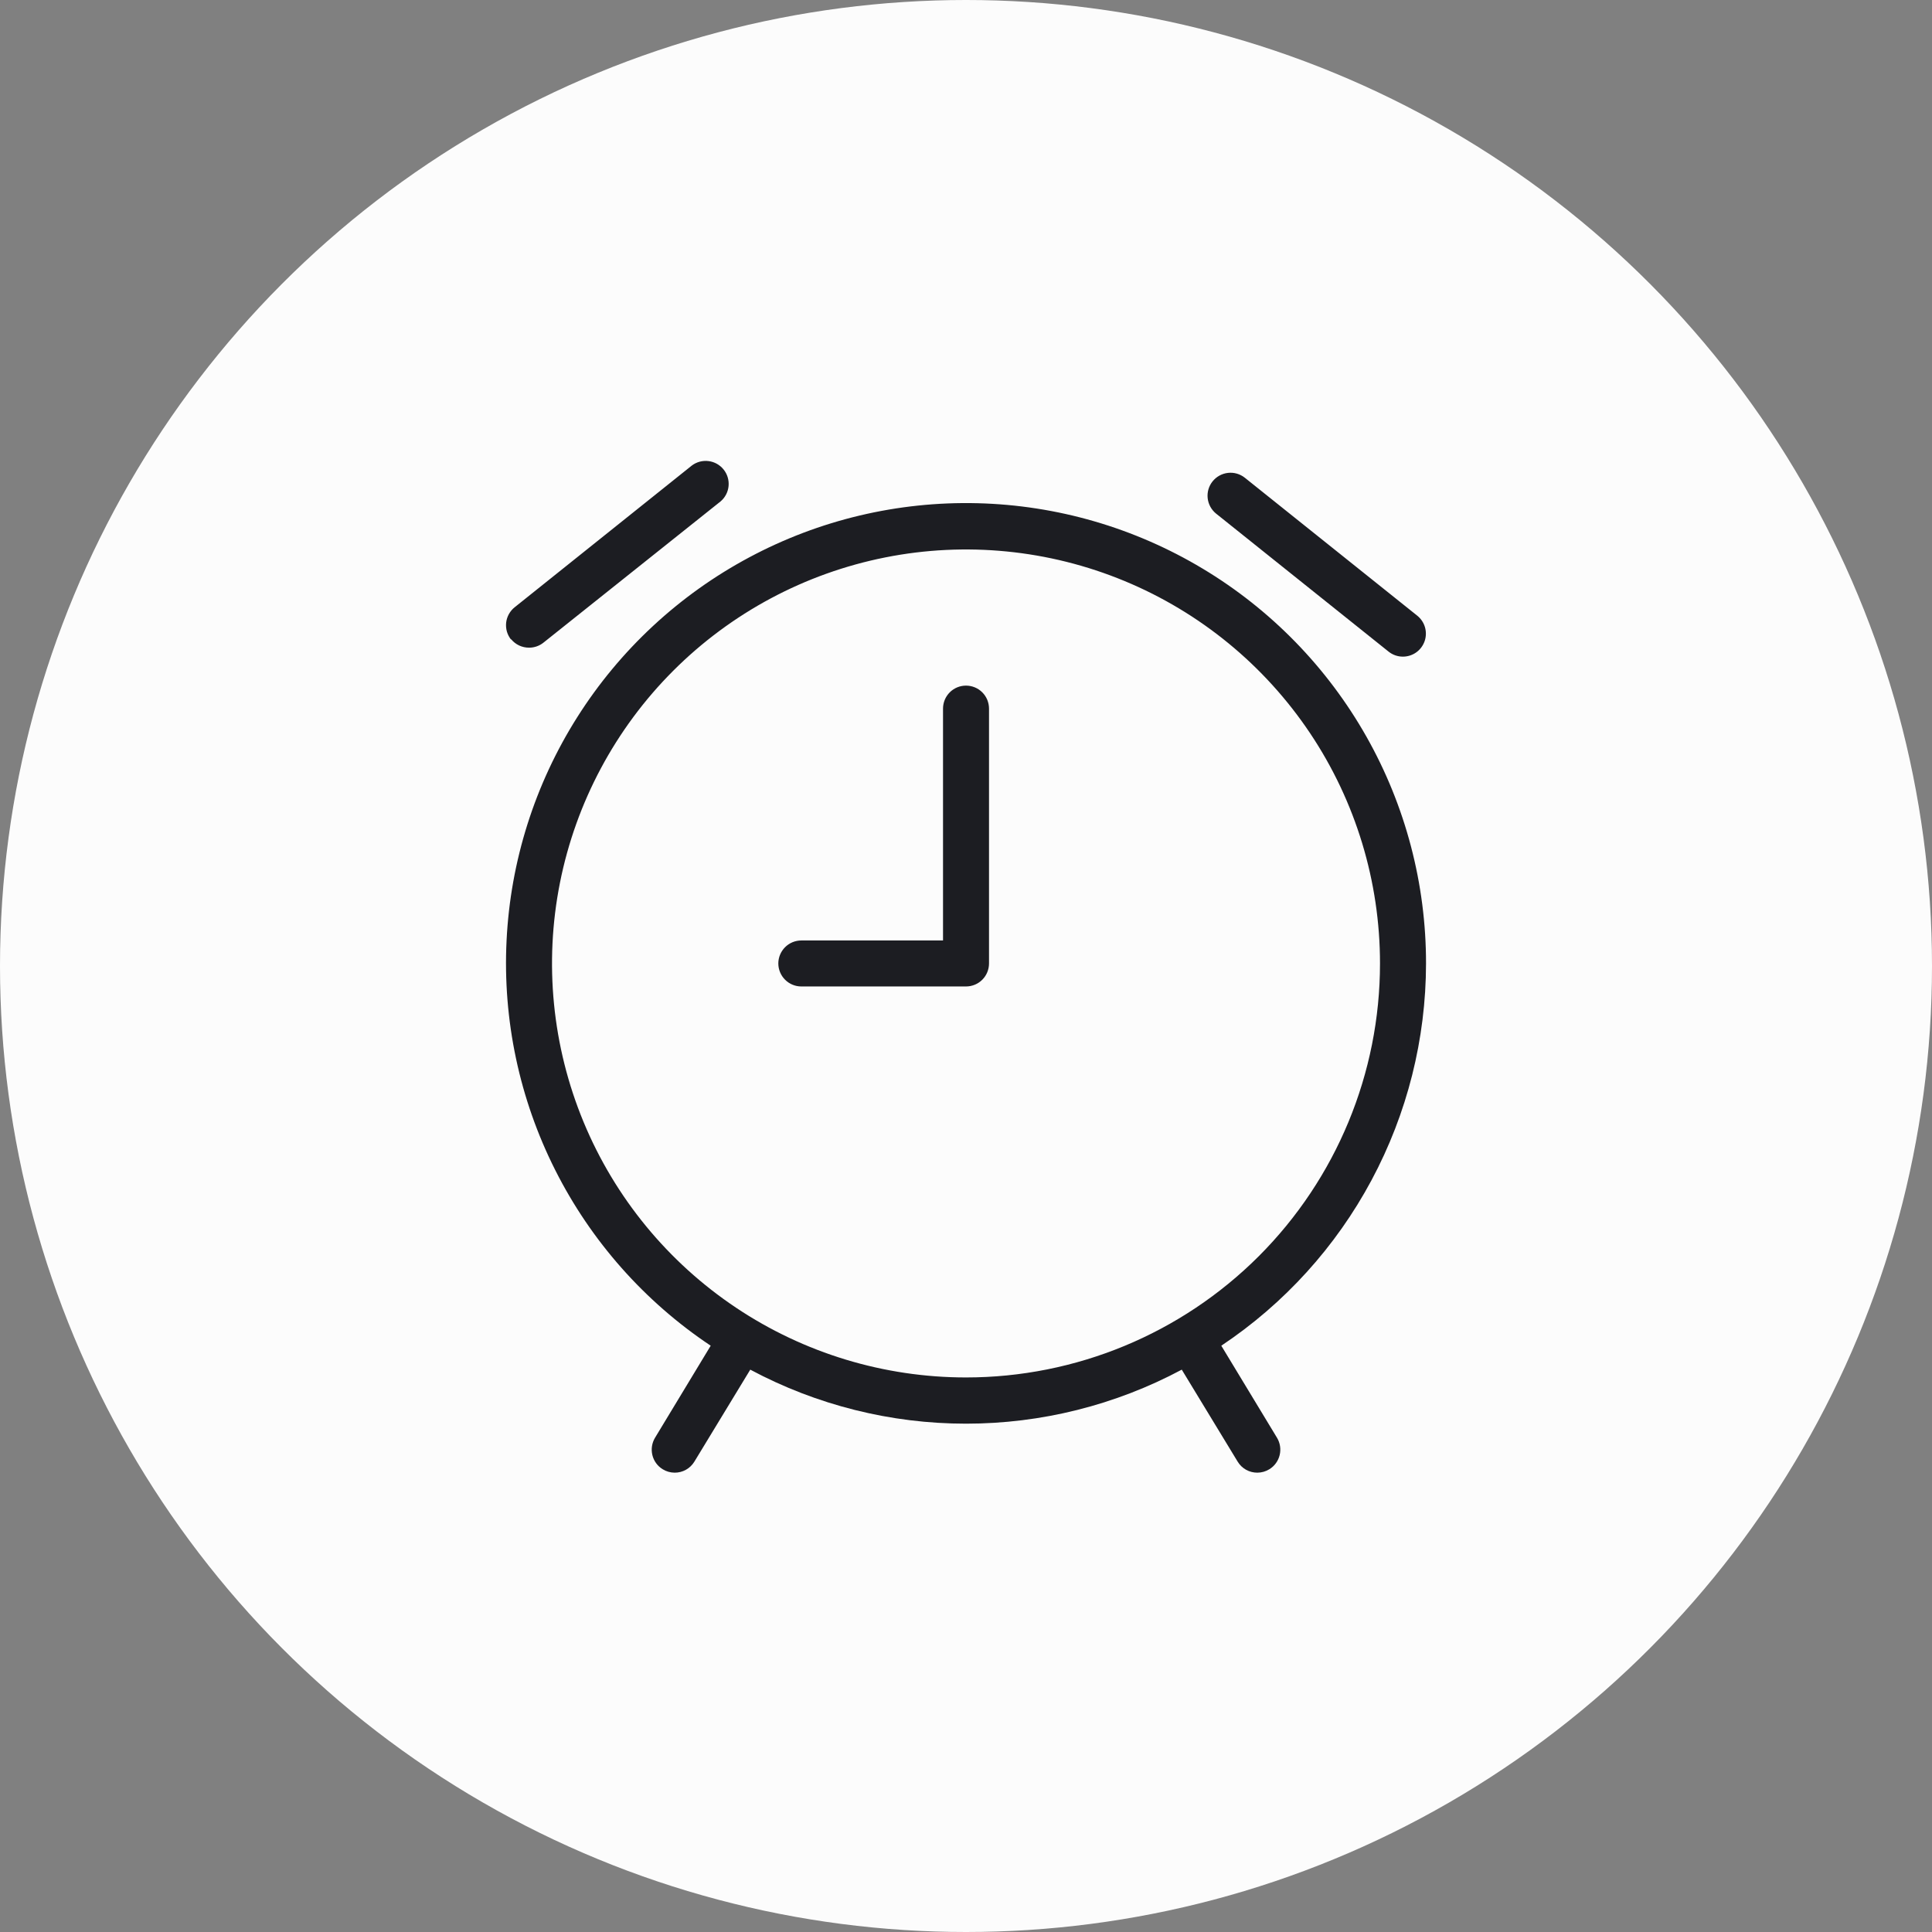
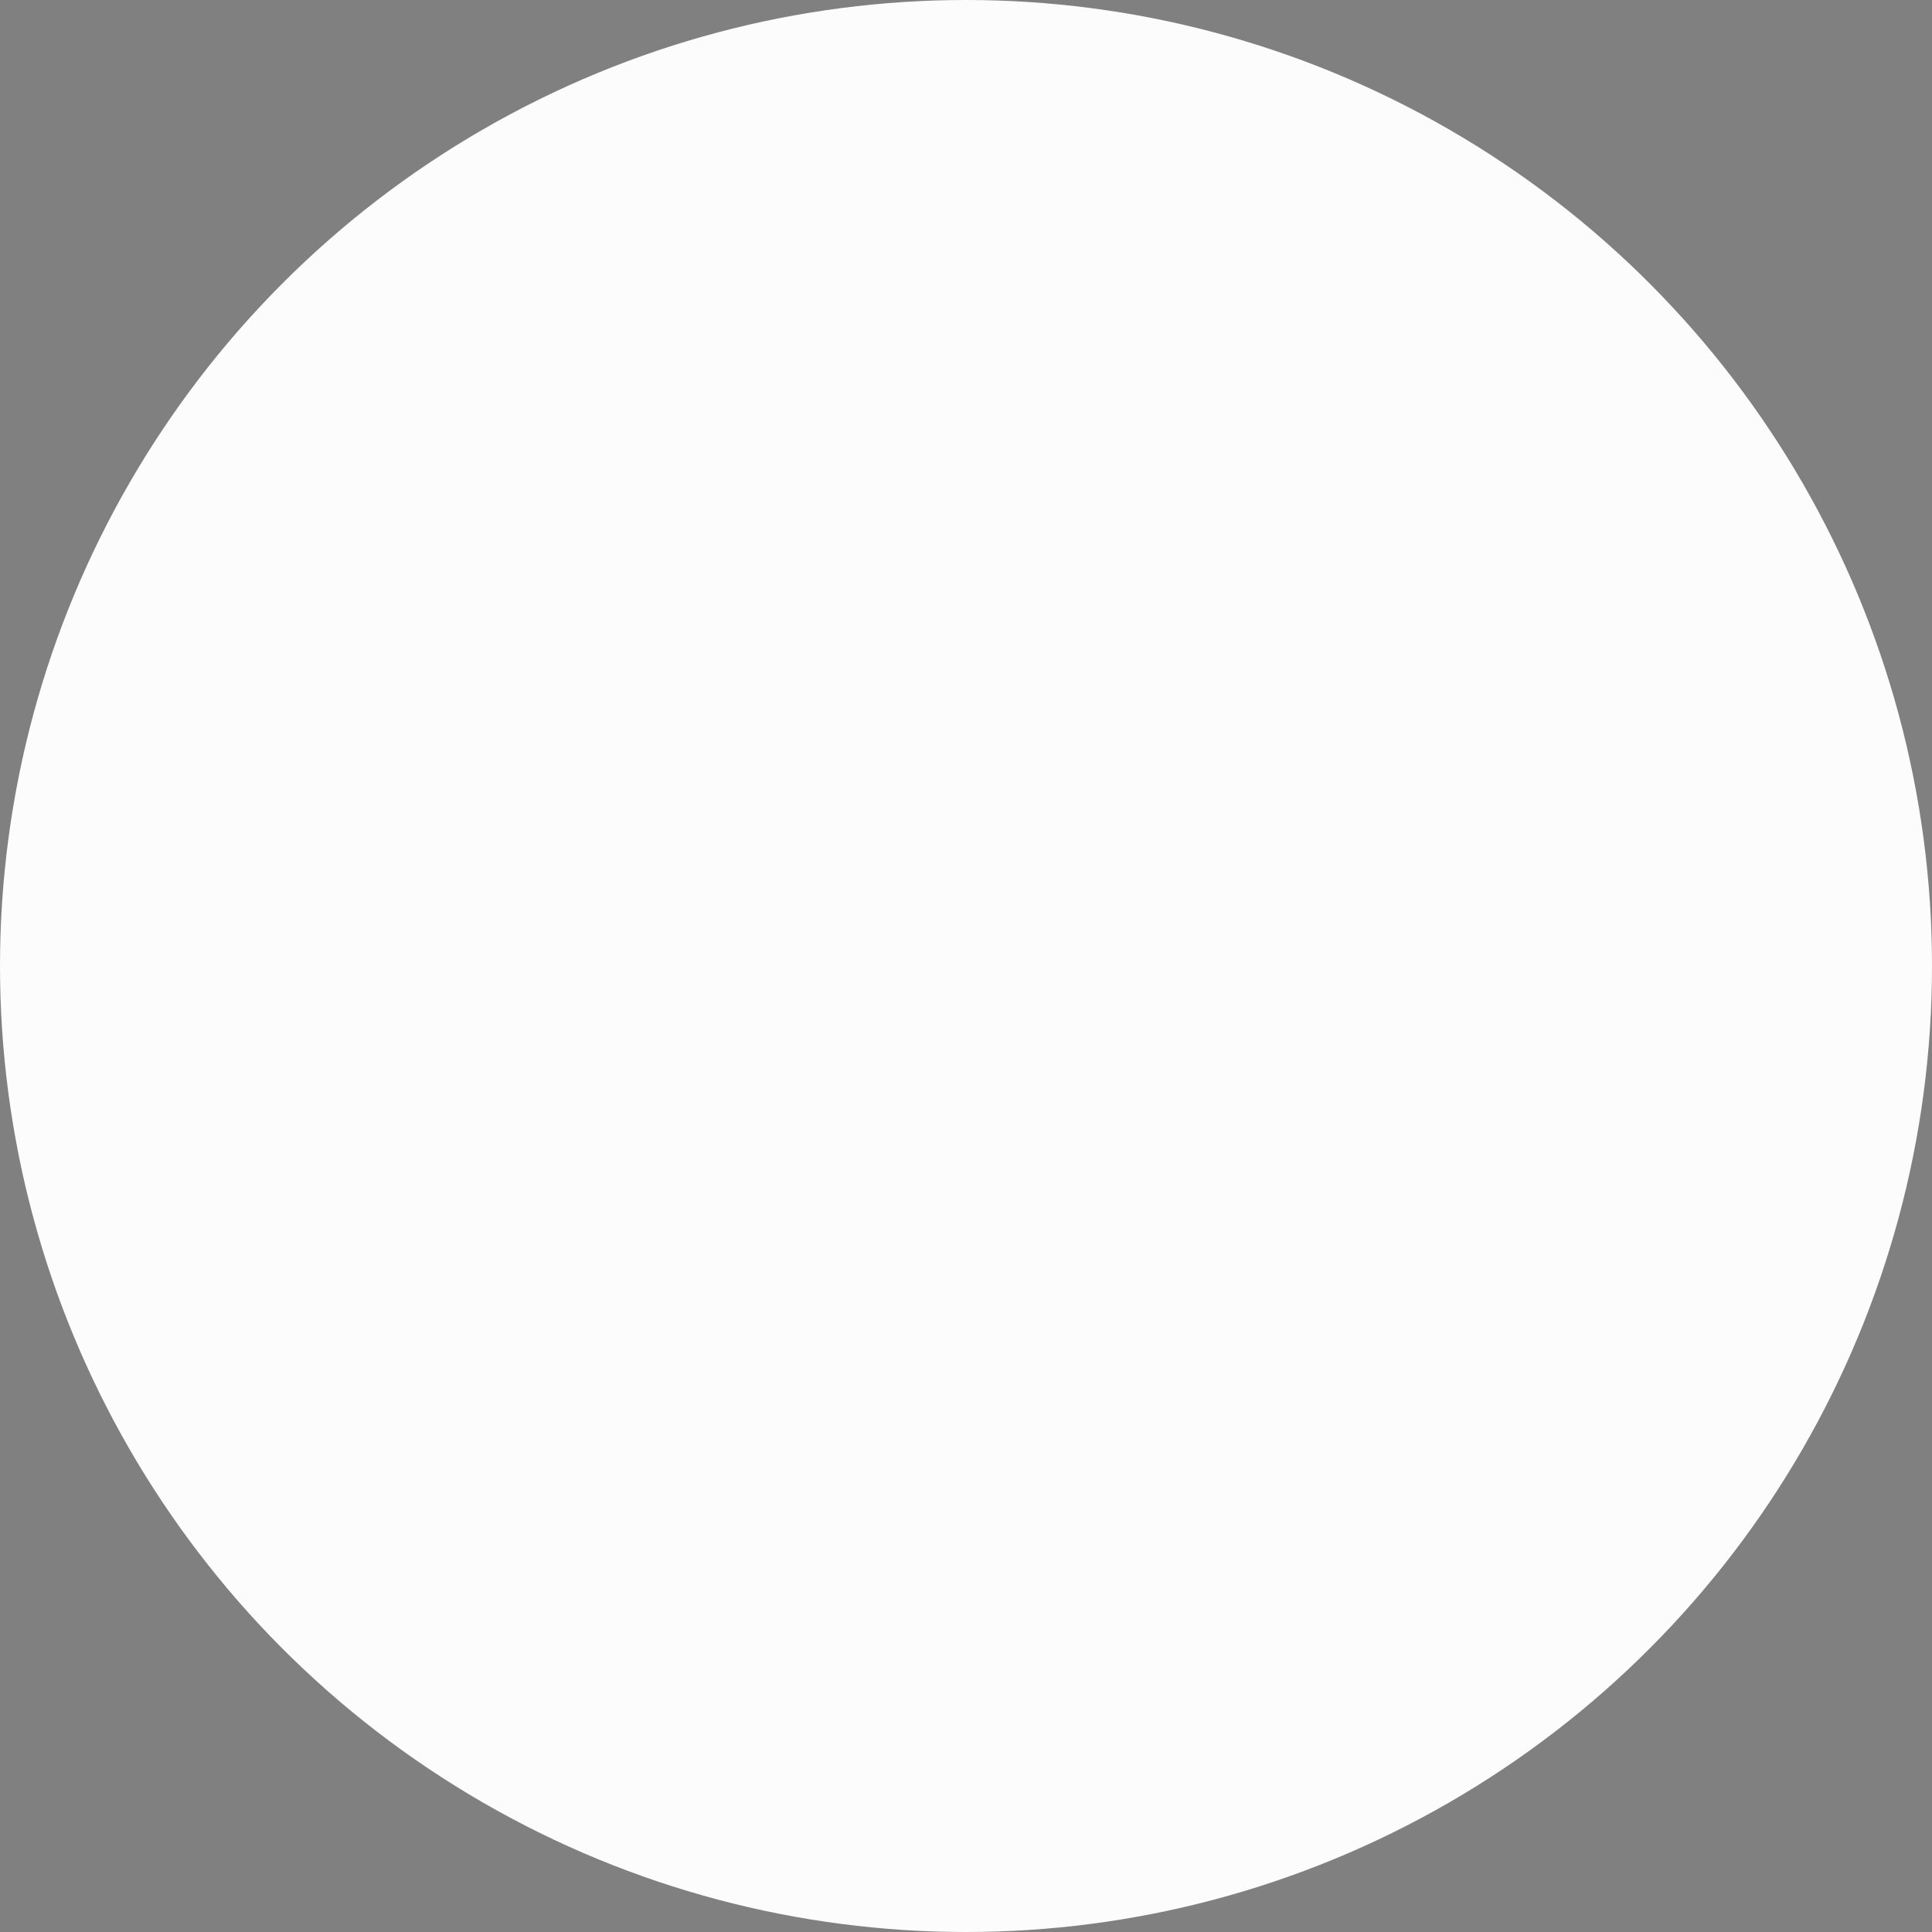
<svg xmlns="http://www.w3.org/2000/svg" width="56" height="56" viewBox="0 0 56 56" fill="none">
  <rect x="0" y="0" width="56" height="56" fill="#808080" stroke="none" />
  <circle cx="28" cy="28" r="28" fill="#FCFCFC" />
-   <path d="M41.334 27.926C41.336 25.622 40.74 23.356 39.606 21.351C38.471 19.345 36.836 17.667 34.86 16.482C32.884 15.296 30.635 14.643 28.331 14.586C26.027 14.529 23.748 15.069 21.716 16.156C19.684 17.242 17.968 18.836 16.735 20.783C15.502 22.73 14.795 24.963 14.683 27.265C14.57 29.566 15.056 31.858 16.094 33.916C17.131 35.974 18.683 37.727 20.6 39.006L18.987 41.673C18.896 41.824 18.868 42.004 18.909 42.175C18.95 42.346 19.057 42.494 19.207 42.586C19.311 42.651 19.431 42.685 19.554 42.686C19.669 42.687 19.782 42.658 19.882 42.602C19.983 42.546 20.067 42.465 20.127 42.366L21.747 39.7C23.671 40.728 25.819 41.266 28 41.266C30.182 41.266 32.33 40.728 34.254 39.7L35.874 42.366C35.934 42.465 36.018 42.546 36.118 42.602C36.219 42.658 36.332 42.687 36.447 42.686C36.569 42.685 36.69 42.651 36.794 42.586C36.944 42.494 37.051 42.346 37.092 42.175C37.133 42.004 37.105 41.824 37.014 41.673L35.4 39.006C37.224 37.79 38.719 36.142 39.754 34.209C40.789 32.277 41.332 30.119 41.334 27.926ZM28 39.926C25.627 39.926 23.307 39.223 21.334 37.904C19.36 36.585 17.822 34.711 16.914 32.519C16.006 30.326 15.768 27.913 16.231 25.585C16.694 23.258 17.837 21.119 19.515 19.441C21.193 17.763 23.331 16.62 25.659 16.157C27.987 15.694 30.4 15.932 32.593 16.84C34.785 17.748 36.659 19.286 37.978 21.259C39.297 23.233 40 25.553 40 27.926C40 31.109 38.736 34.161 36.486 36.412C34.235 38.662 31.183 39.926 28 39.926V39.926ZM28.667 20.54V27.926C28.667 28.103 28.597 28.273 28.472 28.398C28.347 28.523 28.177 28.593 28 28.593H23.227C23.05 28.593 22.881 28.523 22.756 28.398C22.631 28.273 22.56 28.103 22.56 27.926C22.56 27.75 22.631 27.58 22.756 27.455C22.881 27.33 23.05 27.26 23.227 27.26H27.334V20.54C27.334 20.363 27.404 20.193 27.529 20.068C27.654 19.943 27.823 19.873 28 19.873C28.177 19.873 28.347 19.943 28.472 20.068C28.597 20.193 28.667 20.363 28.667 20.54V20.54ZM14.814 18.54C14.759 18.471 14.718 18.392 14.693 18.308C14.669 18.223 14.662 18.135 14.671 18.047C14.681 17.96 14.708 17.876 14.751 17.799C14.794 17.722 14.851 17.654 14.92 17.6L20.054 13.493C20.192 13.389 20.366 13.343 20.538 13.365C20.709 13.386 20.866 13.474 20.974 13.609C21.083 13.744 21.134 13.916 21.118 14.089C21.102 14.261 21.019 14.421 20.887 14.533L15.754 18.626C15.635 18.722 15.486 18.774 15.334 18.773C15.234 18.773 15.136 18.751 15.046 18.709C14.956 18.666 14.876 18.604 14.814 18.526V18.54ZM35.247 14.886C35.111 14.775 35.024 14.615 35.005 14.44C34.986 14.265 35.037 14.09 35.147 13.953C35.257 13.816 35.417 13.727 35.592 13.707C35.767 13.687 35.942 13.737 36.08 13.846L41.08 17.846C41.188 17.933 41.266 18.05 41.304 18.182C41.342 18.315 41.338 18.456 41.293 18.586C41.247 18.716 41.163 18.829 41.051 18.909C40.939 18.989 40.805 19.032 40.667 19.033C40.514 19.034 40.366 18.982 40.247 18.886L35.247 14.886Z" fill="#1C1D22" />
</svg>